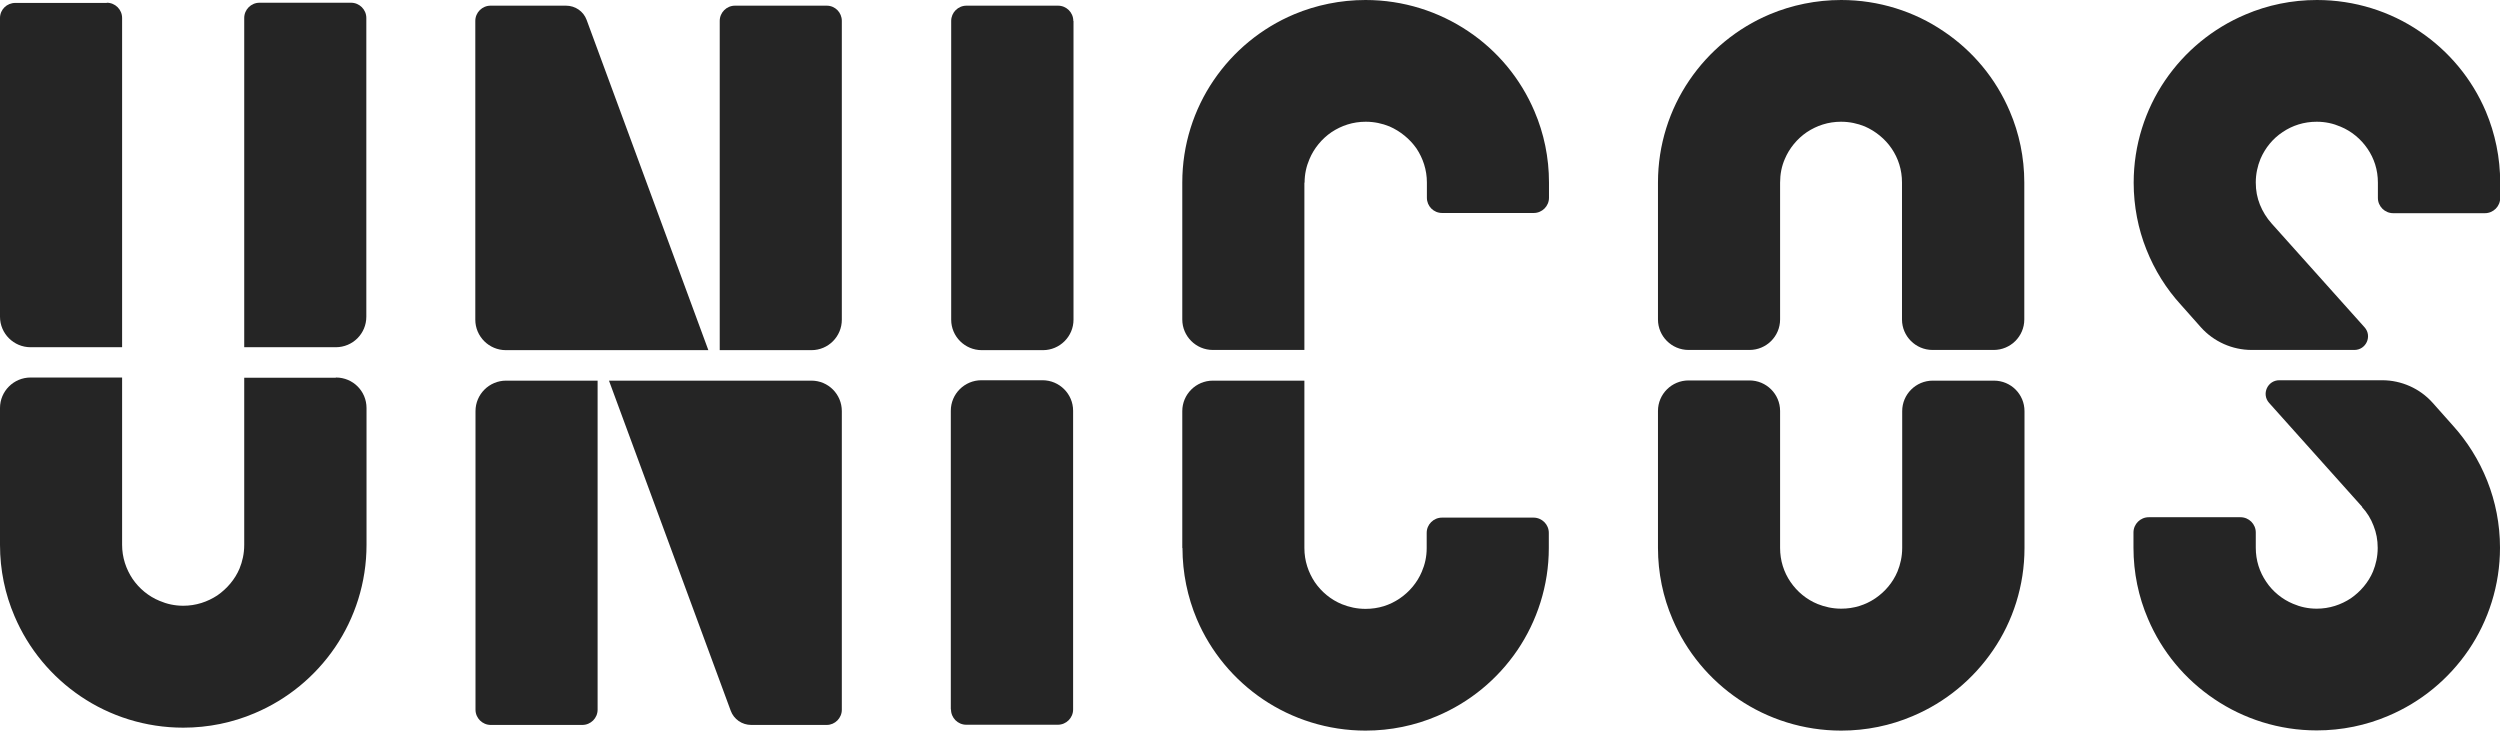
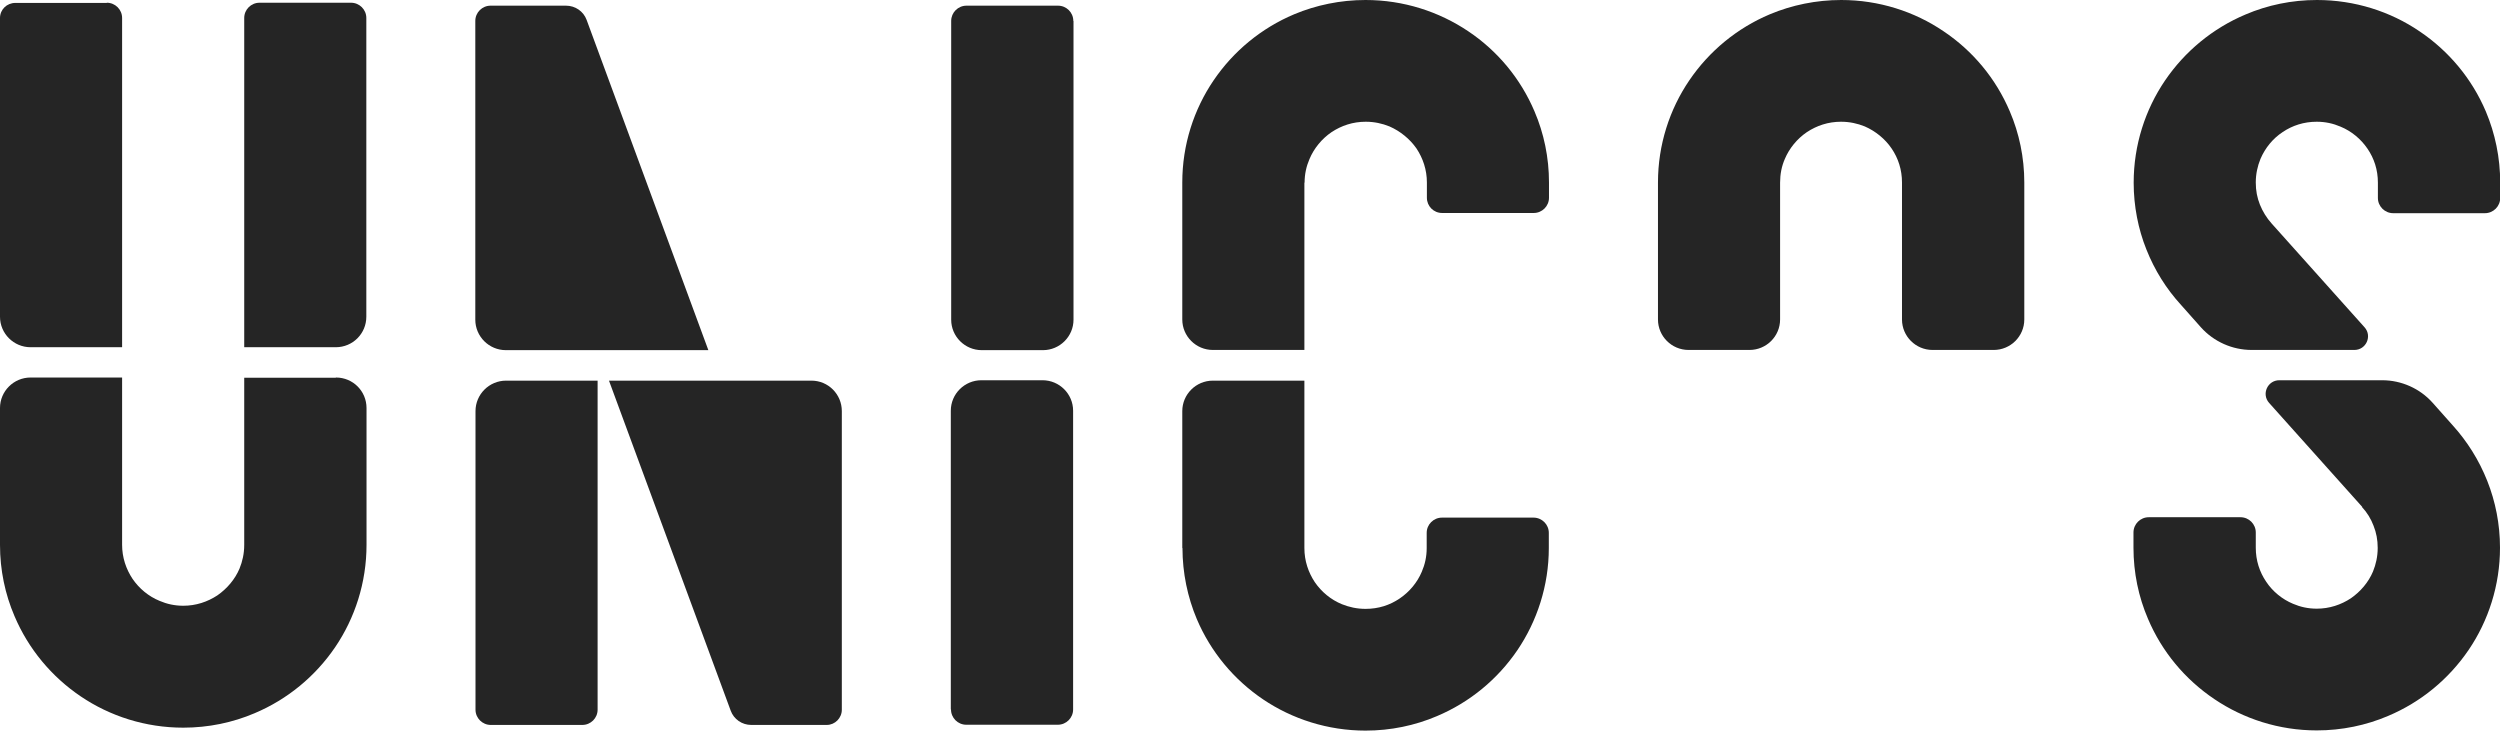
<svg xmlns="http://www.w3.org/2000/svg" width="164" height="48" viewBox="0 0 164 48" fill="none">
  <g clip-path="url(#clip0_5560_3153)">
    <path d="M70.409 1.372C70.409 0.82 69.959 0.372 69.406 0.372H63.401C62.849 0.372 62.398 0.82 62.398 1.372V20.971C62.398 22.073 63.298 22.97 64.404 22.97H68.416C69.522 22.97 70.422 22.073 70.422 20.971V1.372H70.409Z" fill="#252525" />
    <path d="M62.386 46.543C62.386 47.094 62.836 47.543 63.388 47.543H69.393C69.946 47.543 70.396 47.094 70.396 46.543V26.944C70.396 25.842 69.496 24.944 68.39 24.944H64.379C63.273 24.944 62.373 25.842 62.373 26.944V46.543H62.386Z" fill="#252525" />
    <path d="M116.774 11.985C116.774 11.421 116.877 10.908 117.082 10.434C117.378 9.729 117.892 9.101 118.535 8.665C119.178 8.242 119.924 7.986 120.772 7.986C121.338 7.986 121.852 8.101 122.328 8.293C123.035 8.601 123.665 9.114 124.09 9.742C124.527 10.383 124.771 11.139 124.771 11.972V20.958C124.771 22.06 125.671 22.957 126.777 22.957H130.789C131.894 22.957 132.794 22.06 132.794 20.958V11.972C132.794 10.332 132.46 8.742 131.843 7.306C130.93 5.153 129.413 3.333 127.497 2.051C125.594 0.756 123.254 0 120.785 0C119.139 0 117.545 0.333 116.105 0.936C113.945 1.846 112.119 3.358 110.821 5.268C109.522 7.178 108.763 9.498 108.763 11.972V20.958C108.763 22.06 109.663 22.957 110.769 22.957H114.768C115.874 22.957 116.774 22.06 116.774 20.958V11.972V11.985Z" fill="#252525" />
-     <path d="M124.784 35.942C124.784 36.506 124.668 37.019 124.475 37.493C124.18 38.198 123.665 38.814 123.023 39.249C122.38 39.685 121.621 39.929 120.785 39.929C120.22 39.929 119.705 39.813 119.229 39.621C118.509 39.326 117.892 38.814 117.455 38.173C117.018 37.532 116.774 36.776 116.774 35.942V26.957C116.774 25.854 115.874 24.957 114.768 24.957H110.769C109.663 24.957 108.763 25.854 108.763 26.957V35.942C108.763 37.583 109.098 39.173 109.715 40.608C110.628 42.762 112.145 44.582 114.061 45.877C115.976 47.171 118.304 47.928 120.785 47.928C122.431 47.928 124.025 47.594 125.465 46.979C127.626 46.069 129.451 44.556 130.75 42.646C132.049 40.749 132.807 38.416 132.807 35.955V26.97C132.807 25.867 131.92 24.97 130.801 24.97H126.79C125.684 24.97 124.784 25.867 124.784 26.97V35.955V35.942Z" fill="#252525" />
    <path d="M85.581 11.985C85.581 11.421 85.697 10.908 85.902 10.434C86.198 9.729 86.712 9.101 87.355 8.665C87.998 8.242 88.744 7.986 89.592 7.986C90.158 7.986 90.672 8.101 91.148 8.293C91.855 8.601 92.485 9.114 92.923 9.742C93.347 10.383 93.604 11.139 93.604 11.972V12.972C93.604 13.523 94.041 13.972 94.607 13.972H100.611C101.164 13.972 101.614 13.523 101.614 12.972V11.972C101.614 10.332 101.28 8.742 100.663 7.306C99.75 5.153 98.233 3.333 96.317 2.051C94.388 0.756 92.061 0 89.58 0C87.934 0 86.339 0.333 84.899 0.936C82.739 1.846 80.913 3.358 79.615 5.268C78.316 7.178 77.558 9.498 77.558 11.972V20.958C77.558 22.06 78.458 22.957 79.563 22.957H85.568V11.972L85.581 11.985Z" fill="#252525" />
    <path d="M77.57 35.942C77.57 37.583 77.905 39.173 78.509 40.608C79.422 42.762 80.939 44.582 82.855 45.877C84.771 47.171 87.111 47.928 89.58 47.928C91.225 47.928 92.82 47.594 94.26 46.979C96.42 46.069 98.246 44.556 99.544 42.646C100.83 40.749 101.602 38.416 101.602 35.955V34.955C101.602 34.404 101.152 33.956 100.599 33.956H94.594C94.041 33.956 93.591 34.404 93.591 34.955V35.955C93.591 36.519 93.475 37.032 93.27 37.506C92.974 38.211 92.46 38.827 91.817 39.262C91.174 39.698 90.428 39.942 89.58 39.942C89.014 39.942 88.499 39.826 88.024 39.634C87.304 39.339 86.687 38.827 86.249 38.186C85.825 37.545 85.568 36.788 85.568 35.955V24.97H79.563C78.458 24.97 77.558 25.867 77.558 26.97V35.955L77.57 35.942Z" fill="#252525" />
-     <path d="M55.224 1.372V20.971C55.224 22.073 54.337 22.97 53.231 22.97H47.214V1.372C47.214 0.82 47.663 0.372 48.216 0.372H54.234C54.787 0.372 55.224 0.82 55.224 1.372Z" fill="#252525" />
    <path d="M38.483 1.307C38.277 0.743 37.737 0.372 37.133 0.372H32.183C31.63 0.372 31.18 0.82 31.18 1.372V20.971C31.18 22.073 32.08 22.97 33.186 22.97H46.468L38.483 1.307Z" fill="#252525" />
    <path d="M55.224 26.957V46.556C55.224 47.107 54.774 47.556 54.234 47.556H49.283C48.679 47.556 48.139 47.184 47.934 46.62L39.949 24.97H53.231C54.337 24.97 55.224 25.867 55.224 26.97V26.957ZM31.193 26.957V46.556C31.193 47.107 31.643 47.556 32.196 47.556H38.2C38.753 47.556 39.203 47.107 39.203 46.556V24.97H33.199C32.093 24.97 31.193 25.867 31.193 26.97V26.957Z" fill="#252525" />
    <path d="M22.025 24.778H16.021V35.75C16.021 36.314 15.905 36.827 15.712 37.301C15.416 38.006 14.889 38.621 14.259 39.057C13.616 39.48 12.858 39.737 12.022 39.737C11.456 39.737 10.942 39.621 10.466 39.416C9.746 39.121 9.129 38.609 8.692 37.968C8.268 37.327 8.01 36.571 8.01 35.737V24.765H2.006C0.9 24.765 0 25.662 0 26.765V35.75C0 37.391 0.334 38.98 0.951 40.416C1.864 42.569 3.382 44.39 5.297 45.684C7.213 46.979 9.54 47.735 12.022 47.735C13.668 47.735 15.262 47.402 16.702 46.787C18.862 45.877 20.688 44.364 21.987 42.454C23.285 40.544 24.044 38.211 24.044 35.75V26.765C24.044 25.662 23.157 24.765 22.038 24.765L22.025 24.778Z" fill="#252525" />
    <path d="M24.031 1.179V20.778C24.031 21.881 23.144 22.778 22.025 22.778H16.021V1.179C16.021 0.628 16.471 0.179 17.024 0.179H23.028C23.581 0.179 24.031 0.628 24.031 1.179Z" fill="#252525" />
    <path d="M7.007 0.192H1.003C0.45 0.192 0 0.628 0 1.179V20.778C0 21.881 0.9 22.778 2.006 22.778H8.01V1.179C8.01 0.628 7.56 0.179 7.007 0.179V0.192Z" fill="#252525" />
    <path d="M154.948 33.263C155.282 33.622 155.54 34.045 155.707 34.494C155.887 34.943 155.977 35.417 155.977 35.942C155.977 36.506 155.861 37.019 155.668 37.493C155.372 38.198 154.845 38.814 154.215 39.249C153.572 39.672 152.814 39.929 151.978 39.929C151.412 39.929 150.898 39.813 150.422 39.608C149.715 39.314 149.085 38.801 148.661 38.16C148.224 37.519 147.979 36.763 147.979 35.93V34.93C147.979 34.379 147.529 33.93 146.976 33.93H140.959C140.406 33.93 139.956 34.379 139.956 34.93V35.93C139.956 37.57 140.29 39.16 140.908 40.595C141.82 42.749 143.338 44.569 145.266 45.864C147.182 47.158 149.509 47.915 151.978 47.915C153.624 47.915 155.218 47.581 156.658 46.966C158.818 46.056 160.644 44.544 161.943 42.633C163.241 40.724 164 38.391 164 35.93C164 34.391 163.704 32.904 163.164 31.546C162.624 30.187 161.853 28.956 160.888 27.892L159.577 26.418C158.741 25.483 157.533 24.944 156.272 24.944H149.522C148.751 24.944 148.339 25.854 148.854 26.431L154.961 33.251L154.948 33.263Z" fill="#252525" />
    <path d="M149.021 14.664C148.687 14.292 148.429 13.869 148.249 13.421C148.069 12.972 147.979 12.498 147.979 11.972C147.979 11.408 148.095 10.896 148.288 10.421C148.597 9.703 149.098 9.088 149.741 8.665C150.384 8.229 151.142 7.986 151.978 7.986C152.544 7.986 153.058 8.101 153.534 8.306C154.254 8.601 154.871 9.114 155.308 9.755C155.745 10.396 155.99 11.139 155.99 11.985V12.985C155.99 13.536 156.44 13.985 156.993 13.985H163.01C163.563 13.985 164.013 13.536 164.013 12.985V11.985C164.013 10.344 163.679 8.755 163.074 7.319C162.161 5.166 160.644 3.346 158.716 2.051C156.813 0.756 154.472 0 151.991 0C150.345 0 148.751 0.333 147.311 0.949C145.151 1.859 143.325 3.371 142.026 5.281C140.728 7.191 139.969 9.511 139.969 11.985C139.969 13.523 140.265 15.023 140.805 16.369C141.345 17.728 142.116 18.958 143.081 20.009L144.379 21.471C145.228 22.419 146.449 22.957 147.709 22.957H154.447C155.218 22.957 155.63 22.047 155.115 21.471L149.021 14.664Z" fill="#252525" />
  </g>
  <defs>
    <clipPath id="clip0_5560_3153">
      <rect width="164" height="48" fill="white" />
    </clipPath>
  </defs>
</svg>